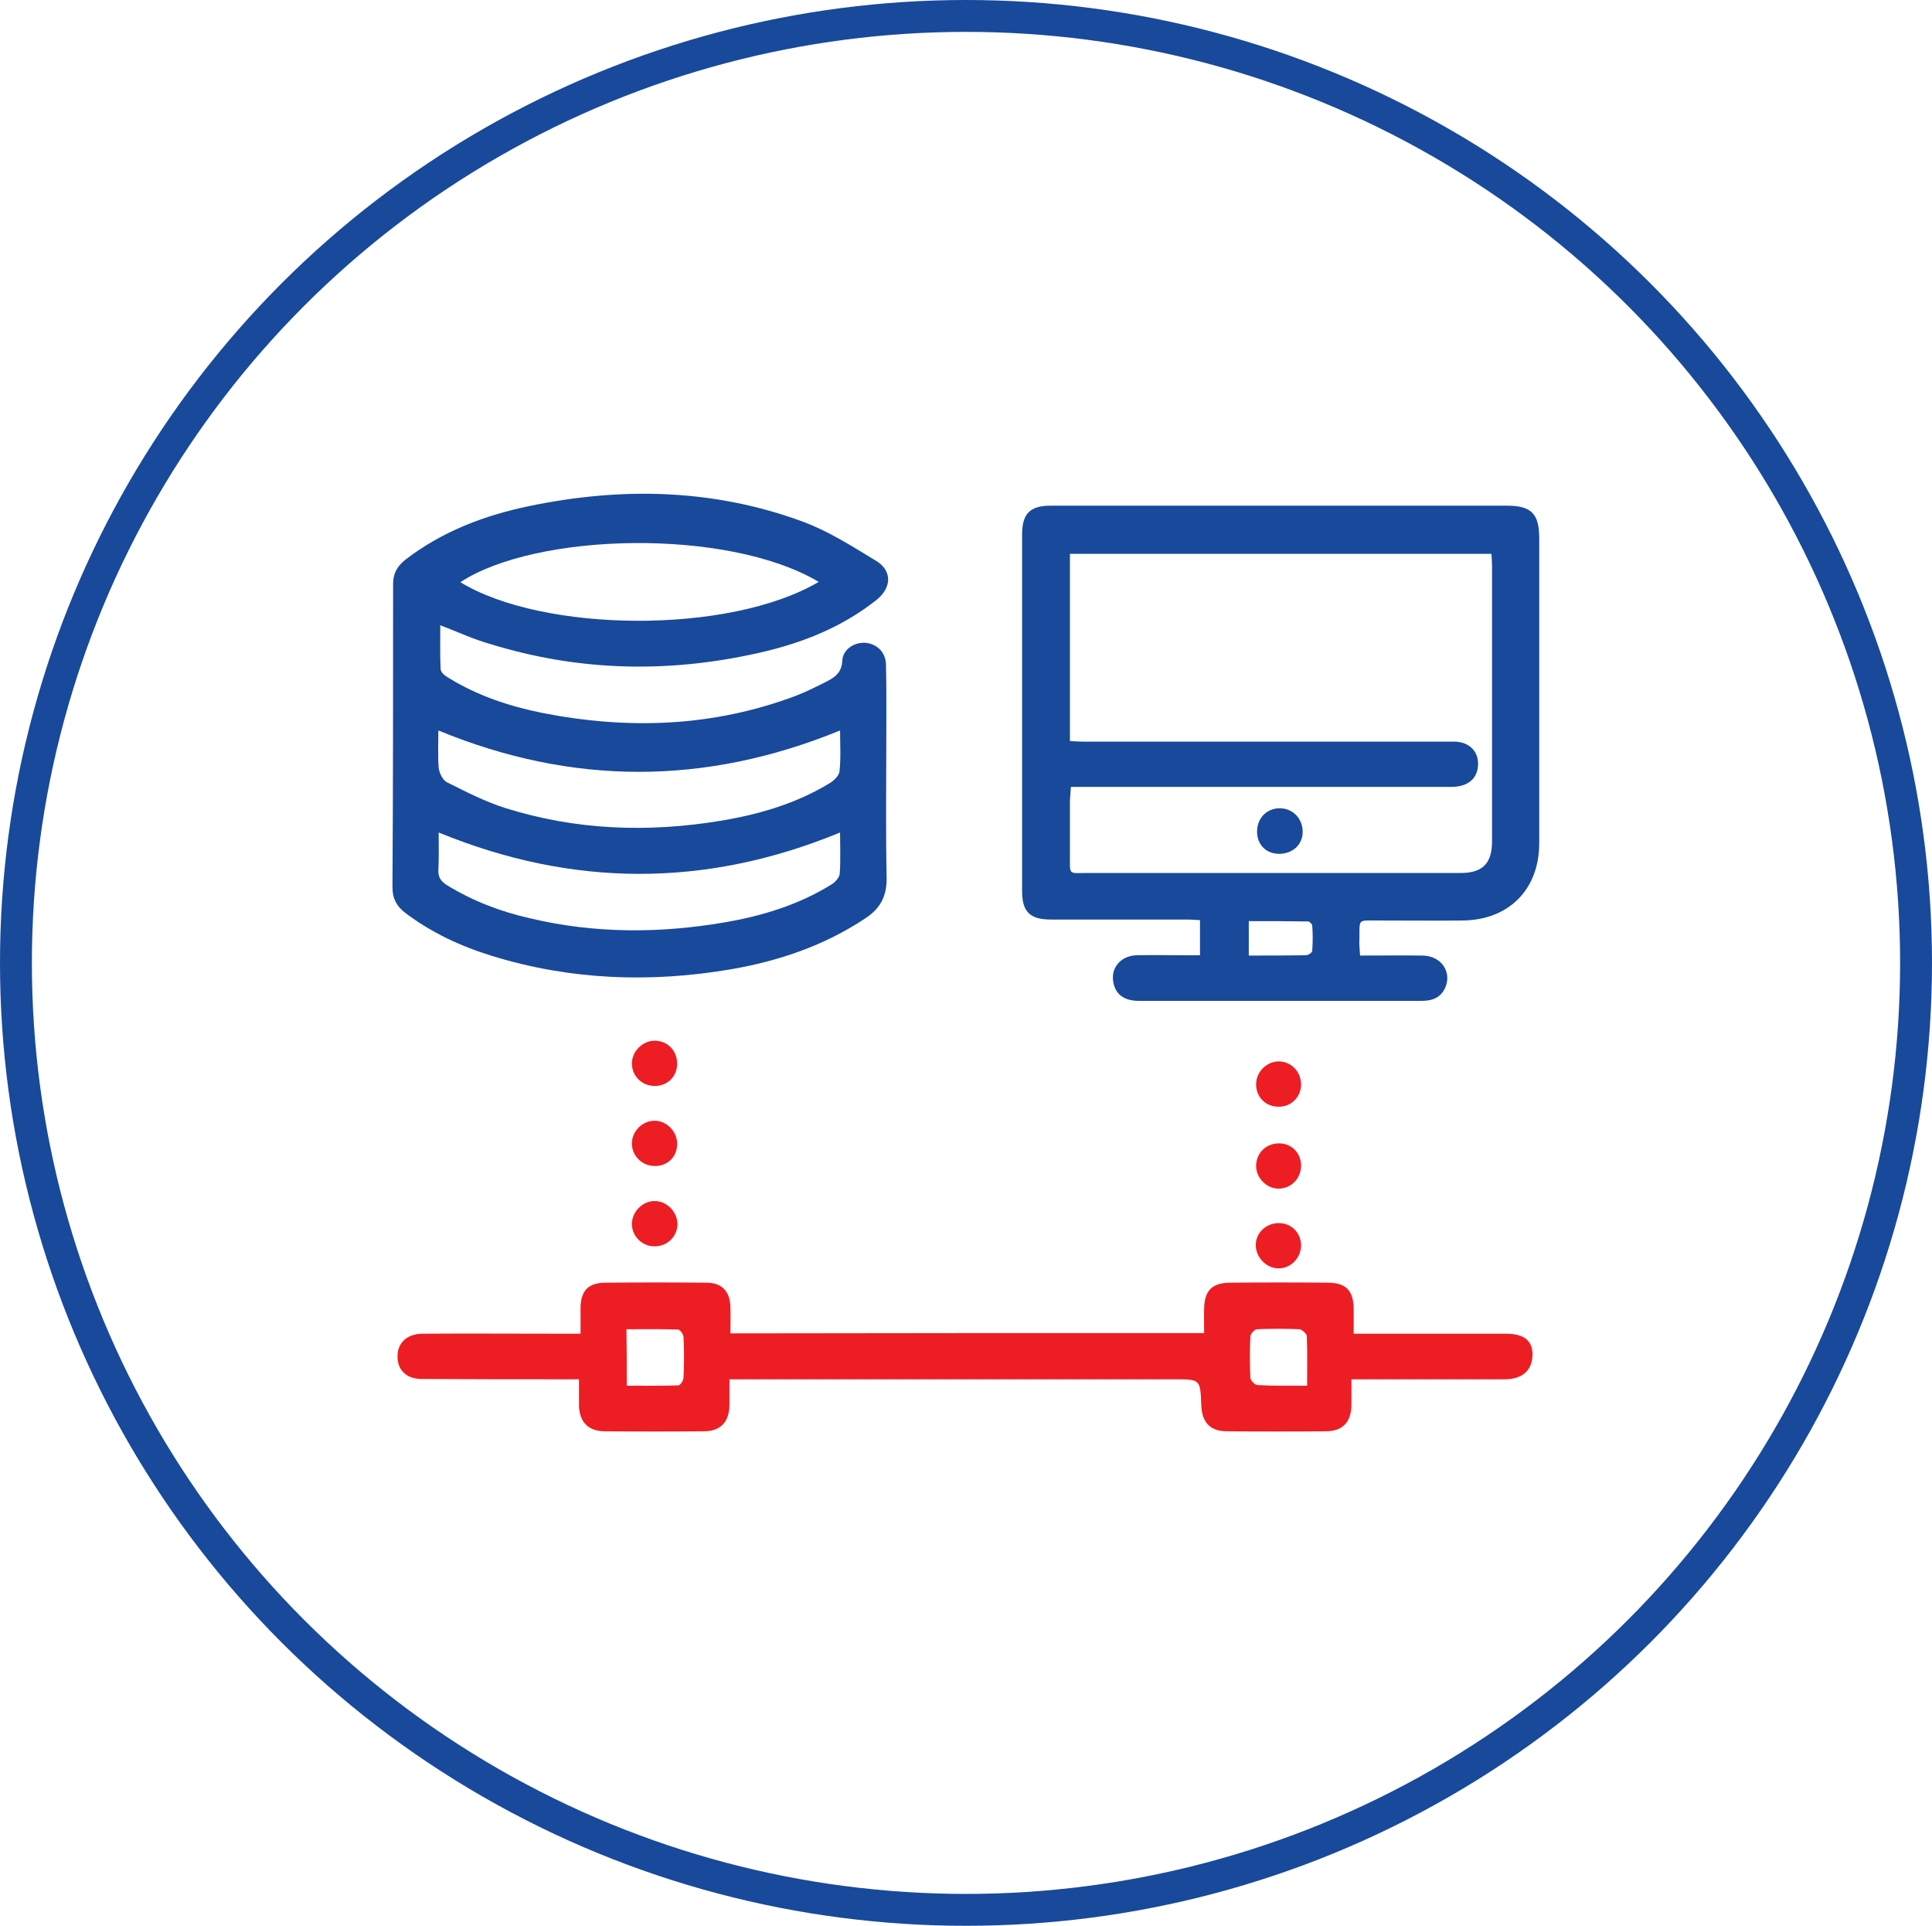
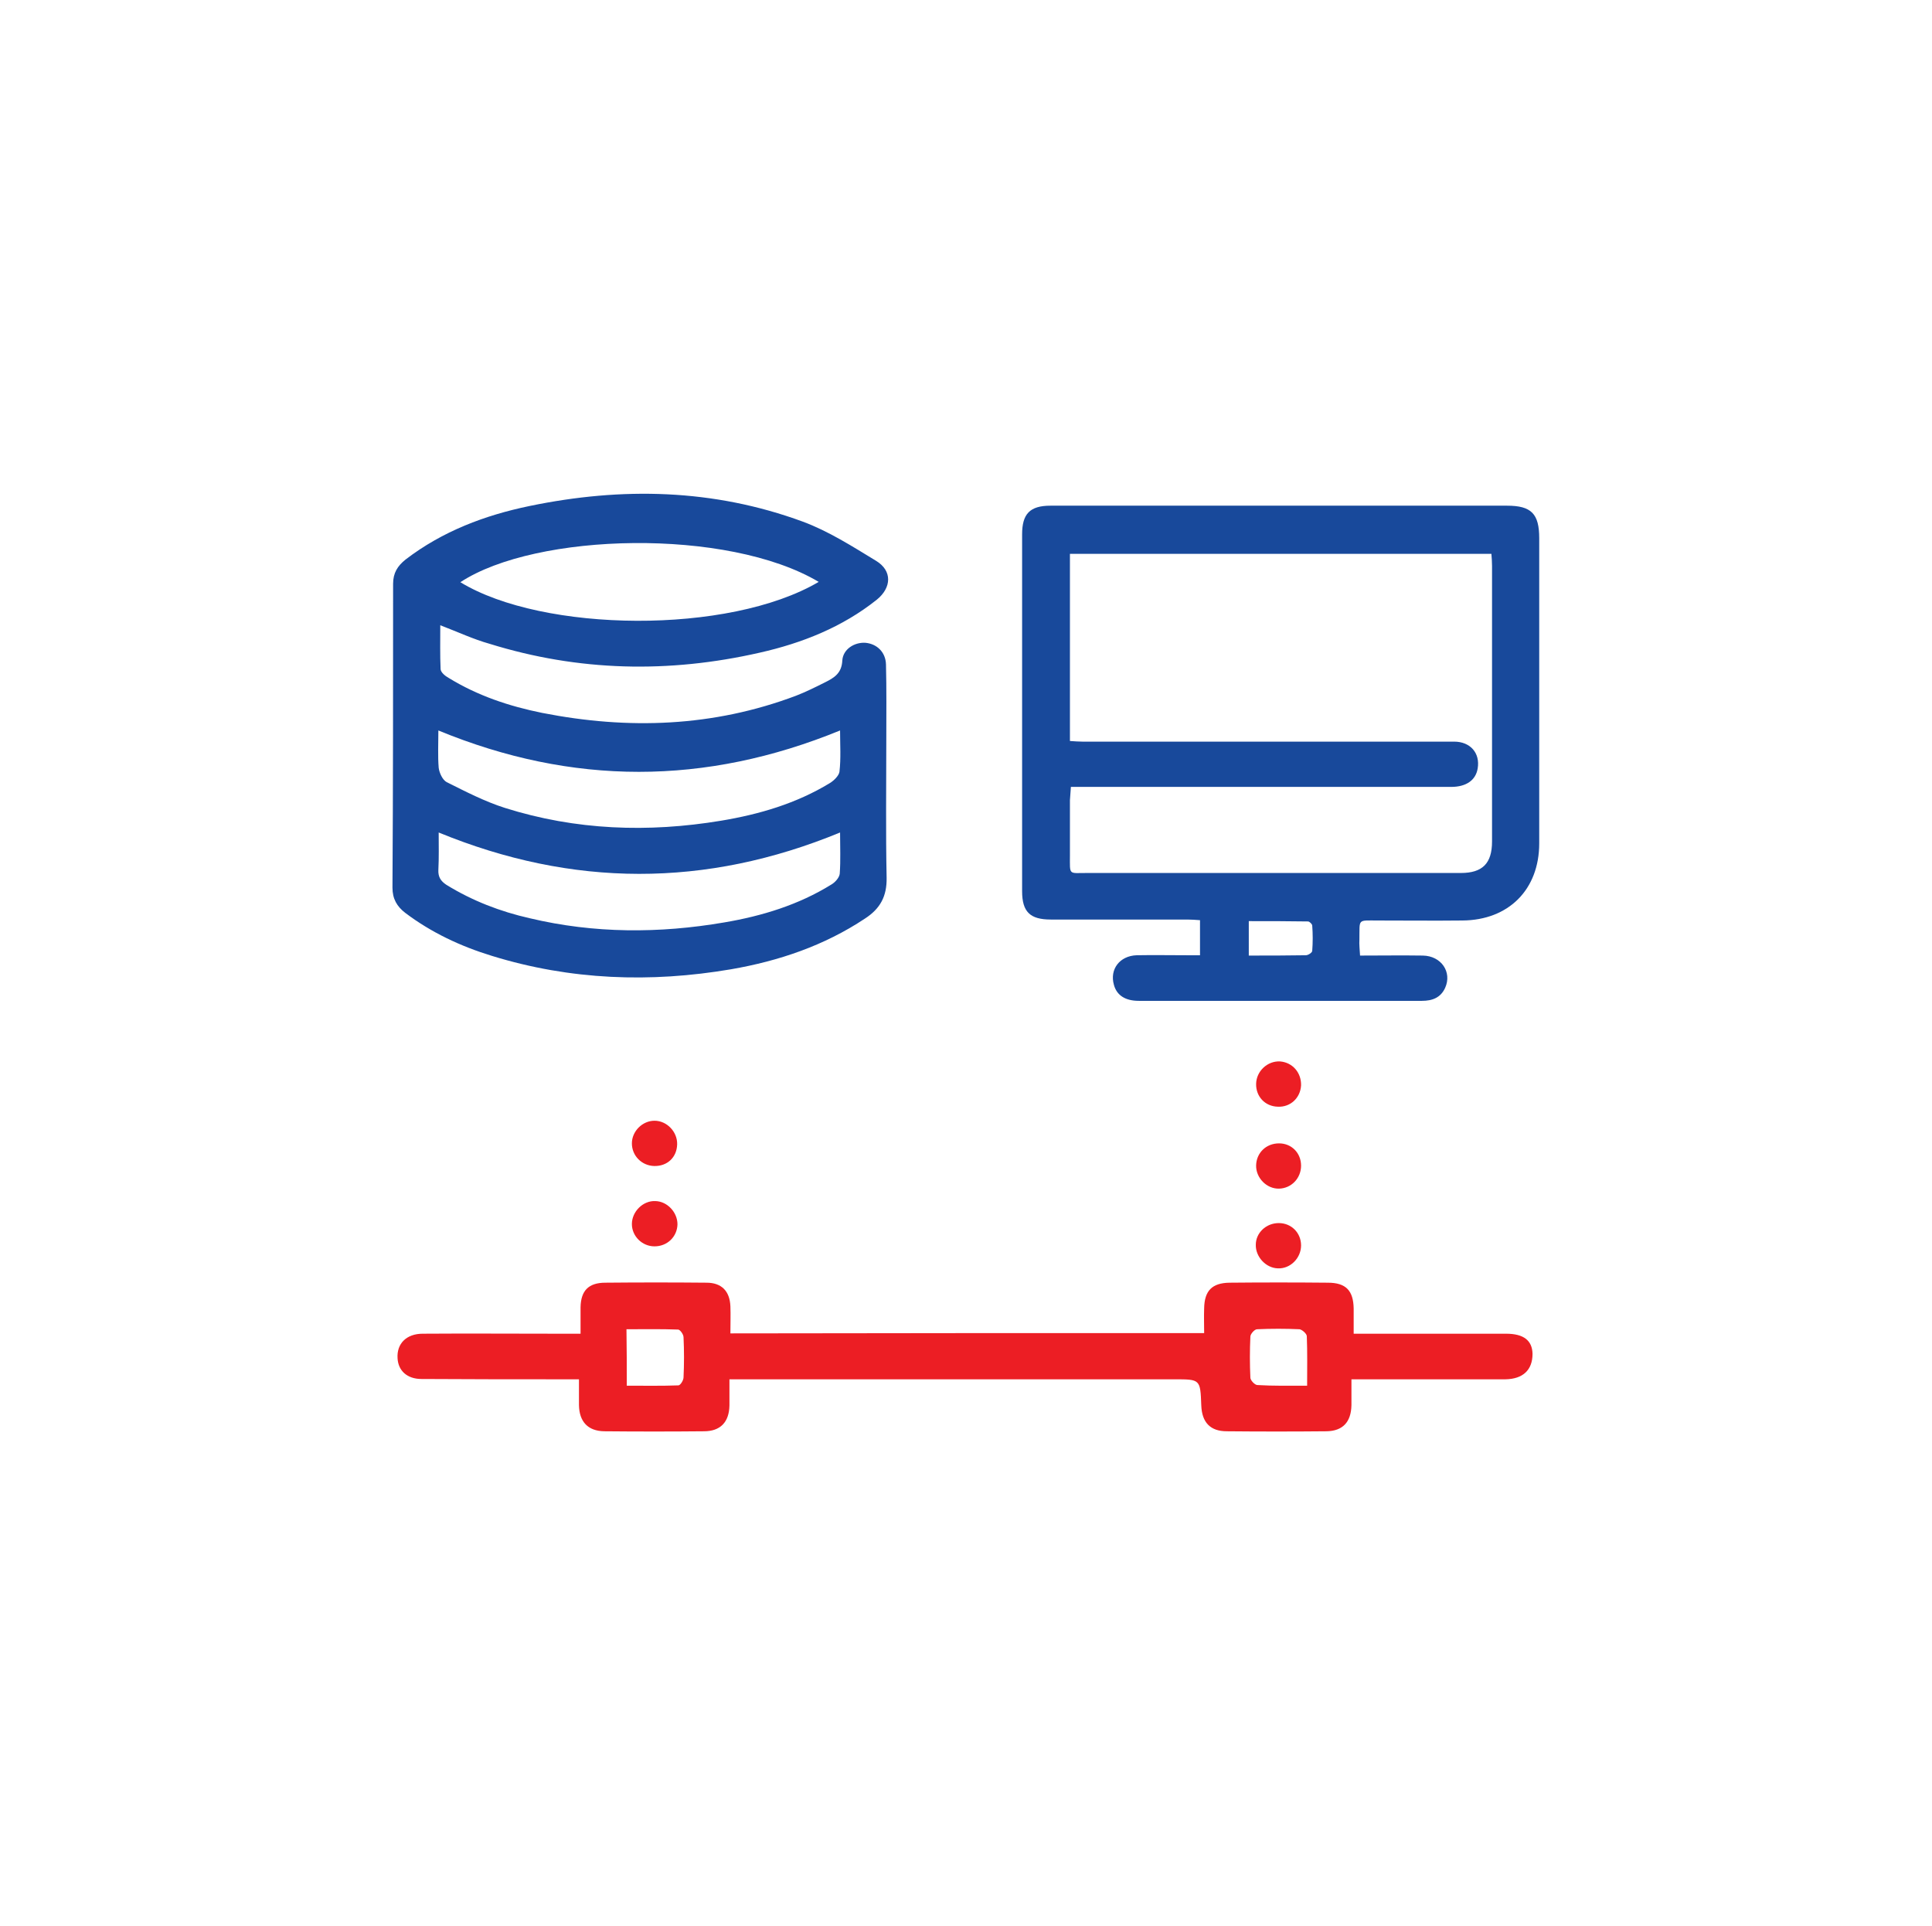
<svg xmlns="http://www.w3.org/2000/svg" version="1.1" id="Layer_1" x="0px" y="0px" viewBox="0 0 60.6 60.4" style="enable-background:new 0 0 60.6 60.4;" xml:space="preserve">
  <style type="text/css">
	.st0{fill:none;stroke:#18499B;stroke-miterlimit:10;}
	.st1{fill:#18499B;}
	.st2{fill:#EC1E24;}
</style>
  <g>
-     <ellipse class="st0" cx="30.3" cy="30.2" rx="29.8" ry="29.7" />
    <path class="st1" d="M13.81,19.61c0,0.48-0.01,0.93,0.01,1.38c0.01,0.1,0.14,0.21,0.25,0.27c0.91,0.56,1.9,0.89,2.94,1.1   c2.7,0.53,5.36,0.44,7.96-0.54c0.31-0.12,0.61-0.27,0.91-0.42c0.28-0.14,0.52-0.28,0.54-0.68c0.02-0.36,0.38-0.58,0.72-0.56   c0.36,0.03,0.64,0.29,0.65,0.68c0.02,0.78,0.01,1.56,0.01,2.34c0,1.45-0.02,2.9,0.01,4.35c0.01,0.58-0.2,0.97-0.68,1.28   c-1.28,0.85-2.7,1.33-4.2,1.59c-2.53,0.43-5.04,0.34-7.5-0.42c-0.98-0.3-1.9-0.73-2.72-1.35c-0.26-0.2-0.4-0.44-0.4-0.79   c0.02-3.18,0.02-6.35,0.02-9.53c0-0.34,0.14-0.56,0.39-0.76c1.16-0.89,2.49-1.39,3.89-1.68c2.9-0.6,5.77-0.54,8.57,0.49   c0.81,0.3,1.56,0.78,2.3,1.23c0.51,0.31,0.49,0.84,0.02,1.22c-1.08,0.86-2.34,1.36-3.67,1.66c-2.85,0.65-5.68,0.59-8.48-0.28   C14.85,20.05,14.36,19.82,13.81,19.61z M26.35,26.11c-4.22,1.74-8.4,1.72-12.59,0c0,0.41,0.01,0.79-0.01,1.17   c-0.01,0.22,0.07,0.35,0.25,0.47c0.81,0.5,1.69,0.84,2.62,1.05c2.02,0.48,4.06,0.48,6.1,0.13c1.18-0.2,2.33-0.55,3.36-1.19   c0.12-0.07,0.25-0.22,0.26-0.34C26.37,26.98,26.35,26.56,26.35,26.11z M26.35,22.91c-4.23,1.73-8.4,1.73-12.6,0   c0,0.41-0.02,0.8,0.01,1.17c0.02,0.16,0.12,0.38,0.25,0.45c0.6,0.3,1.2,0.61,1.83,0.81c2.22,0.7,4.49,0.78,6.78,0.4   c1.2-0.2,2.36-0.54,3.41-1.18c0.13-0.08,0.28-0.23,0.3-0.35C26.38,23.79,26.35,23.36,26.35,22.91z M25.68,18.25   c-2.86-1.7-8.87-1.55-11.24,0.01C17.03,19.84,22.86,19.91,25.68,18.25z" />
    <path class="st1" d="M42.66,29.97c0.68,0,1.32-0.01,1.97,0c0.58,0.01,0.92,0.52,0.7,1.01c-0.14,0.31-0.4,0.41-0.73,0.41   c-1.07,0-2.13,0-3.2,0c-1.89,0-3.79,0-5.68,0c-0.42,0-0.69-0.17-0.78-0.5c-0.14-0.49,0.18-0.91,0.71-0.93c0.53-0.01,1.06,0,1.58,0   c0.13,0,0.26,0,0.41,0c0-0.38,0-0.72,0-1.1c-0.14-0.01-0.27-0.02-0.4-0.02c-1.43,0-2.85,0-4.28,0c-0.65,0-0.9-0.24-0.9-0.89   c0-3.73,0-7.46,0-11.19c0-0.64,0.24-0.9,0.89-0.9c3.25,0,6.5,0,9.75,0c1.52,0,3.05,0,4.57,0c0.76,0,1.01,0.25,1.01,1.02   c0,3.19,0,6.38,0,9.57c0,1.45-0.96,2.41-2.41,2.42c-0.89,0.01-1.77,0-2.66,0c-0.64,0-0.56-0.06-0.57,0.59   C42.63,29.63,42.65,29.78,42.66,29.97z M33.56,23.24c0.15,0.01,0.27,0.02,0.39,0.02c2.71,0,5.42,0,8.13,0c1.18,0,2.35,0,3.53,0   c0.51,0,0.82,0.36,0.74,0.84c-0.06,0.37-0.36,0.58-0.83,0.58c-3.81,0-7.63,0-11.44,0c-0.15,0-0.31,0-0.49,0   c-0.01,0.16-0.02,0.29-0.03,0.42c0,0.58,0,1.15,0,1.73c0,0.63-0.05,0.55,0.53,0.55c3.91,0,7.82,0,11.73,0   c0.68,0,0.98-0.3,0.98-0.99c0-2.88,0-5.76,0-8.64c0-0.13-0.01-0.25-0.02-0.38c-4.43,0-8.81,0-13.22,0   C33.56,19.32,33.56,21.26,33.56,23.24z M39.17,29.97c0.62,0,1.21,0,1.79-0.01c0.07,0,0.2-0.08,0.2-0.14c0.02-0.26,0.02-0.53,0-0.79   c0-0.05-0.09-0.13-0.13-0.13c-0.62-0.01-1.23-0.01-1.86-0.01C39.17,29.27,39.17,29.59,39.17,29.97z" />
    <path class="st2" d="M37.77,41.81c0-0.26-0.01-0.52,0-0.78c0.01-0.55,0.25-0.79,0.79-0.8c1.03-0.01,2.06-0.01,3.09,0   c0.57,0,0.8,0.25,0.81,0.81c0,0.25,0,0.5,0,0.79c0.17,0,0.3,0,0.43,0c1.45,0,2.9,0,4.35,0c0.55,0,0.82,0.21,0.83,0.63   c0,0.51-0.3,0.79-0.85,0.8c-1.45,0-2.9,0-4.35,0c-0.14,0-0.28,0-0.48,0c0,0.3,0,0.55,0,0.81c-0.01,0.53-0.27,0.81-0.78,0.82   c-1.04,0.01-2.09,0.01-3.13,0c-0.52,0-0.78-0.28-0.8-0.81c-0.03-0.82-0.03-0.82-0.84-0.82c-4.51,0-9.02,0-13.53,0   c-0.13,0-0.26,0-0.43,0c0,0.3,0,0.56,0,0.82c-0.01,0.52-0.28,0.81-0.8,0.81c-1.04,0.01-2.09,0.01-3.13,0   c-0.51-0.01-0.78-0.3-0.79-0.82c0-0.25,0-0.5,0-0.81c-0.16,0-0.28,0-0.41,0c-1.51,0-3.02,0-4.53-0.01c-0.45,0-0.73-0.26-0.75-0.65   c-0.03-0.46,0.28-0.77,0.79-0.77c1.39-0.01,2.78,0,4.17,0c0.24,0,0.48,0,0.78,0c0-0.29,0-0.56,0-0.83   c0.01-0.52,0.25-0.77,0.78-0.77c1.06-0.01,2.11-0.01,3.17,0c0.47,0,0.73,0.26,0.75,0.74c0.01,0.27,0,0.55,0,0.85   C27.87,41.81,32.79,41.81,37.77,41.81z M19.66,43.46c0.55,0,1.09,0.01,1.62-0.01c0.06,0,0.16-0.16,0.16-0.25   c0.02-0.42,0.02-0.84,0-1.26c0-0.09-0.11-0.24-0.17-0.24c-0.53-0.02-1.07-0.01-1.62-0.01C19.66,42.3,19.66,42.85,19.66,43.46z    M41,43.46c0-0.55,0.01-1.05-0.01-1.55c0-0.08-0.15-0.21-0.23-0.22c-0.44-0.02-0.89-0.02-1.33,0c-0.08,0-0.21,0.15-0.21,0.23   c-0.02,0.43-0.02,0.86,0,1.29c0,0.08,0.14,0.23,0.22,0.23C39.93,43.47,40.43,43.46,41,43.46z" />
    <path class="st2" d="M40.81,36.56c0,0.39-0.3,0.71-0.69,0.72c-0.39,0.01-0.73-0.34-0.72-0.73c0.01-0.39,0.31-0.69,0.72-0.69   C40.51,35.86,40.81,36.16,40.81,36.56z" />
    <path class="st2" d="M40.11,38.36c0.4,0,0.7,0.31,0.7,0.7c0,0.4-0.34,0.74-0.73,0.72c-0.37-0.01-0.7-0.36-0.69-0.74   C39.39,38.67,39.71,38.36,40.11,38.36z" />
    <path class="st2" d="M40.81,34.04c-0.02,0.39-0.33,0.69-0.73,0.67c-0.4-0.01-0.69-0.32-0.68-0.72c0.01-0.4,0.36-0.72,0.75-0.7   C40.54,33.32,40.82,33.64,40.81,34.04z" />
    <path class="st2" d="M20.53,39.09c-0.39,0-0.71-0.32-0.71-0.7c0-0.39,0.35-0.74,0.74-0.72c0.37,0.01,0.69,0.35,0.69,0.73   C21.24,38.79,20.93,39.09,20.53,39.09z" />
    <path class="st2" d="M20.52,36.57c-0.39-0.01-0.7-0.32-0.7-0.71c0-0.38,0.33-0.71,0.71-0.71c0.39,0,0.72,0.35,0.71,0.74   C21.23,36.3,20.93,36.58,20.52,36.57z" />
-     <path class="st2" d="M21.24,33.36c0,0.4-0.3,0.7-0.7,0.7c-0.4,0-0.71-0.3-0.72-0.69c-0.01-0.39,0.34-0.74,0.73-0.73   C20.95,32.65,21.24,32.96,21.24,33.36z" />
-     <path class="st1" d="M40.11,26.78c-0.41-0.01-0.69-0.3-0.68-0.72c0.01-0.41,0.31-0.71,0.71-0.71c0.41,0,0.72,0.32,0.72,0.74   C40.86,26.49,40.55,26.78,40.11,26.78z" />
  </g>
</svg>